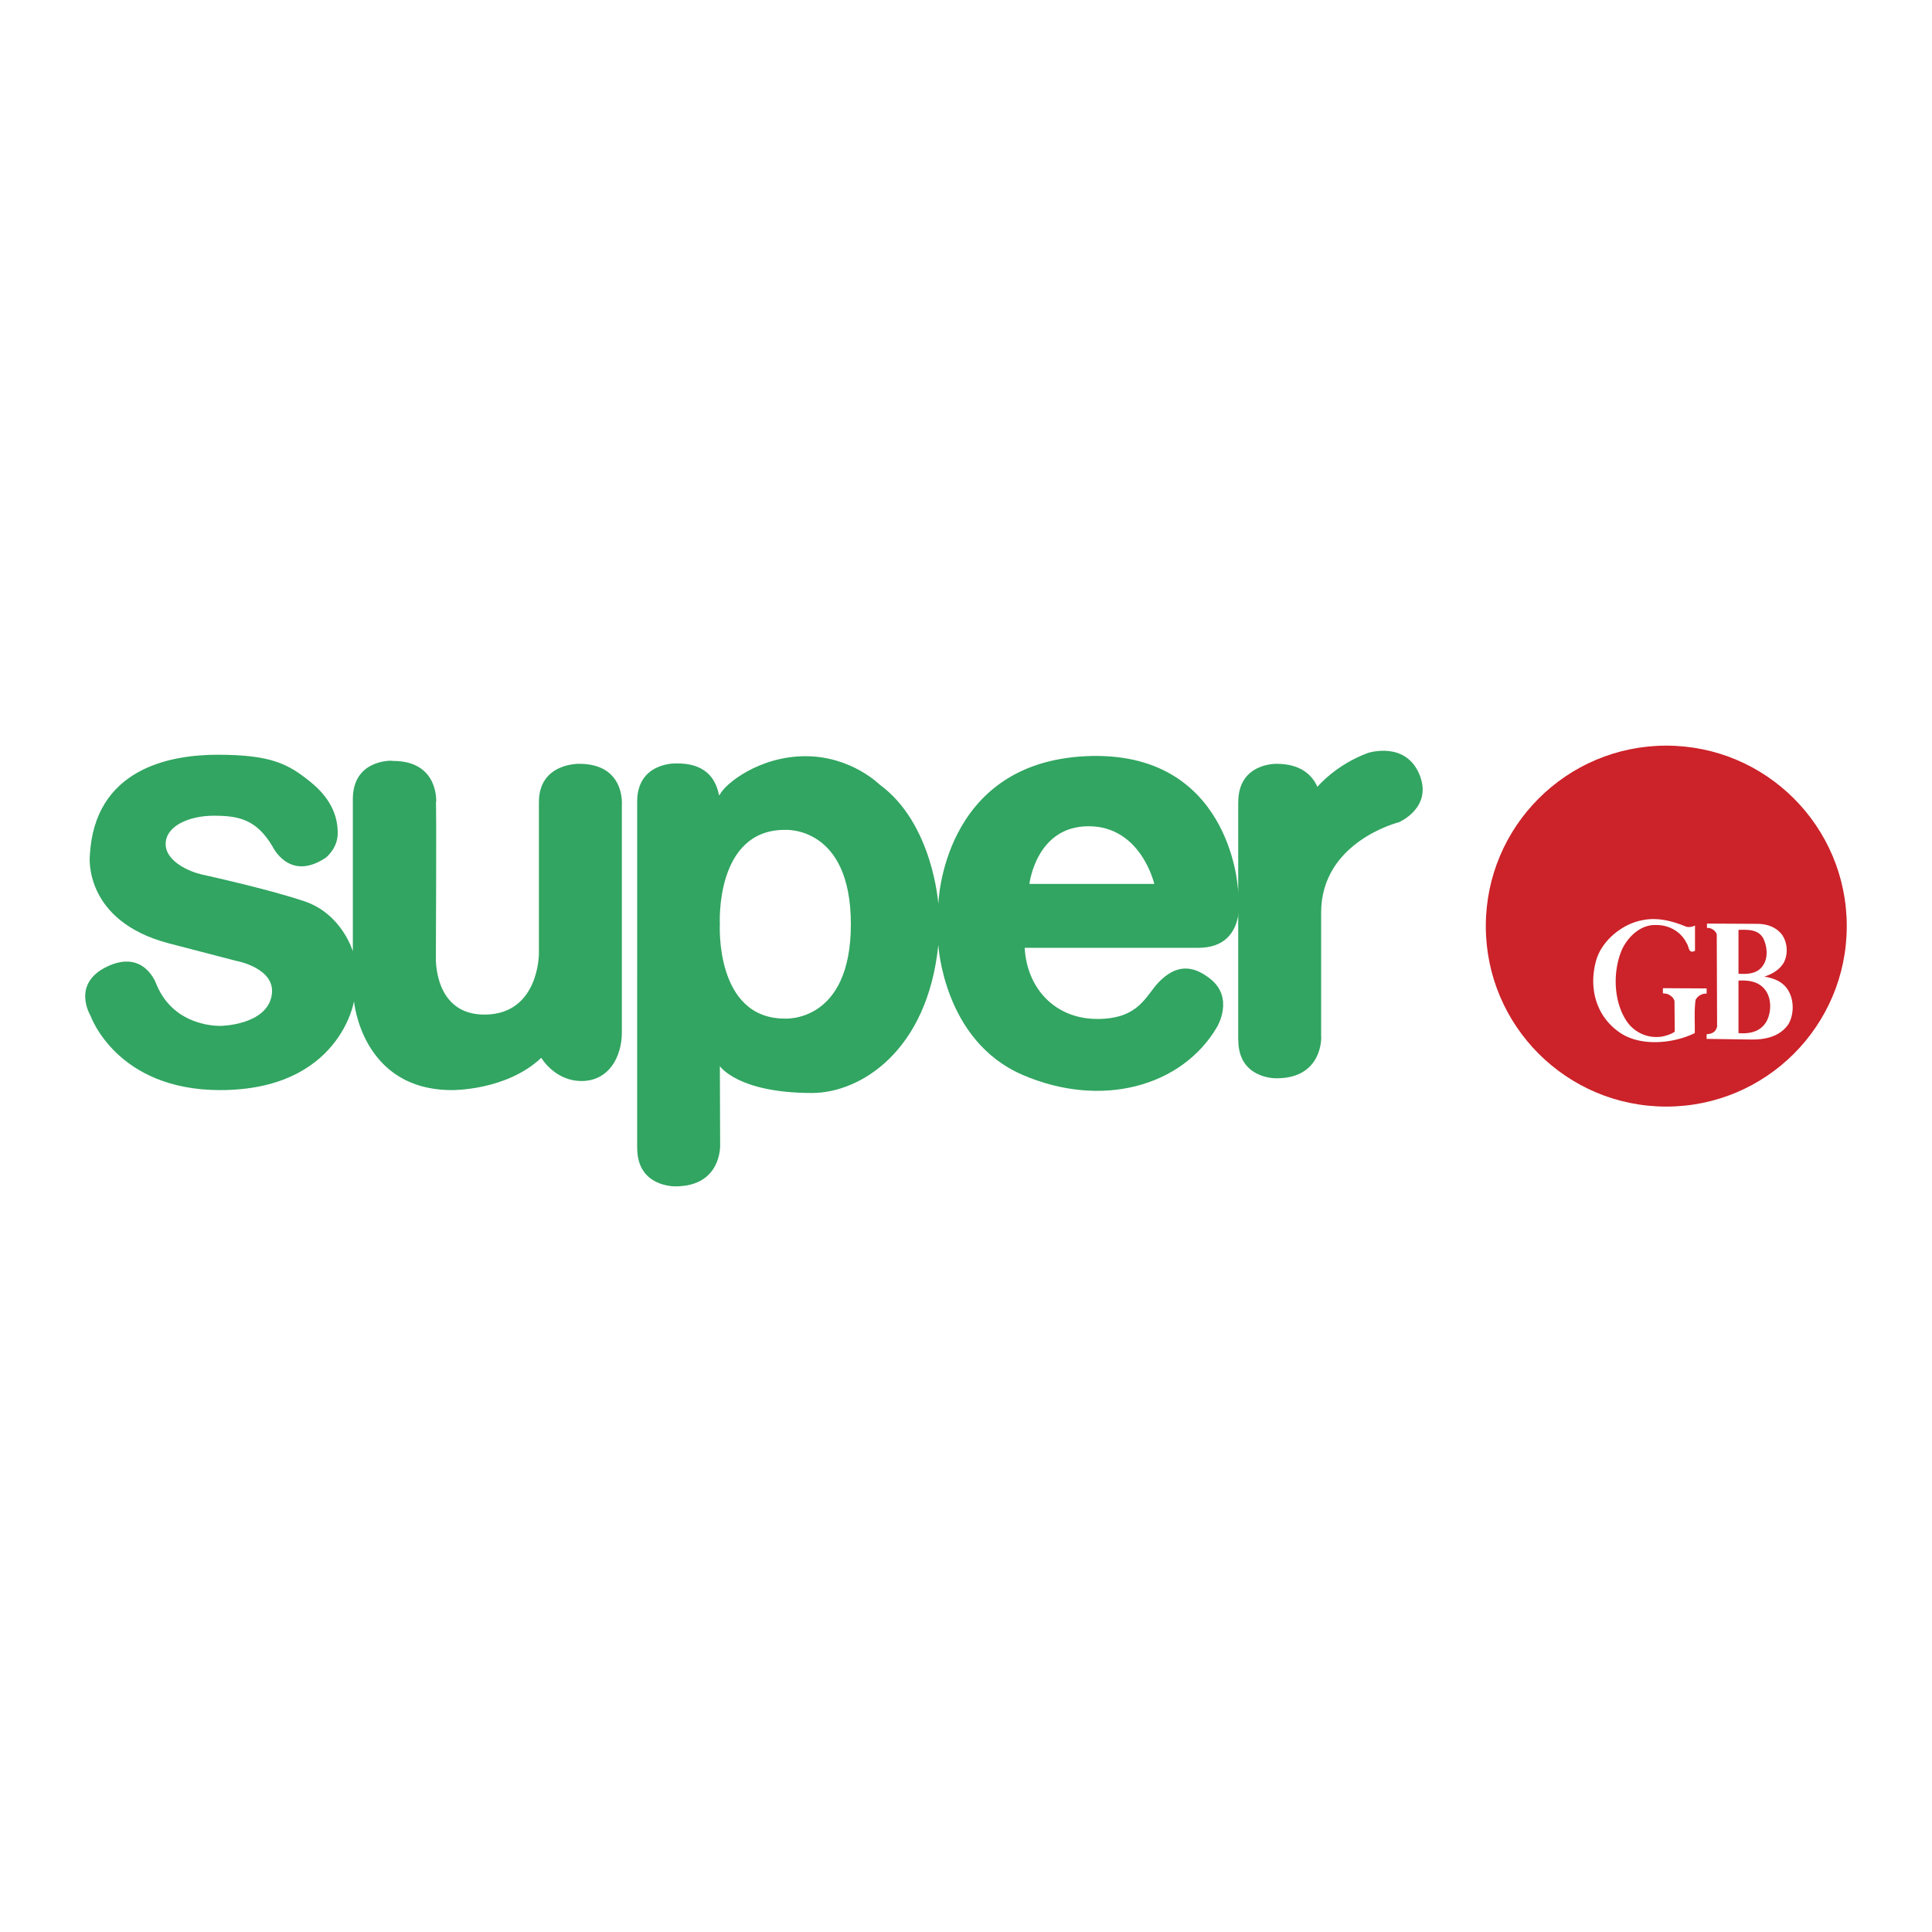
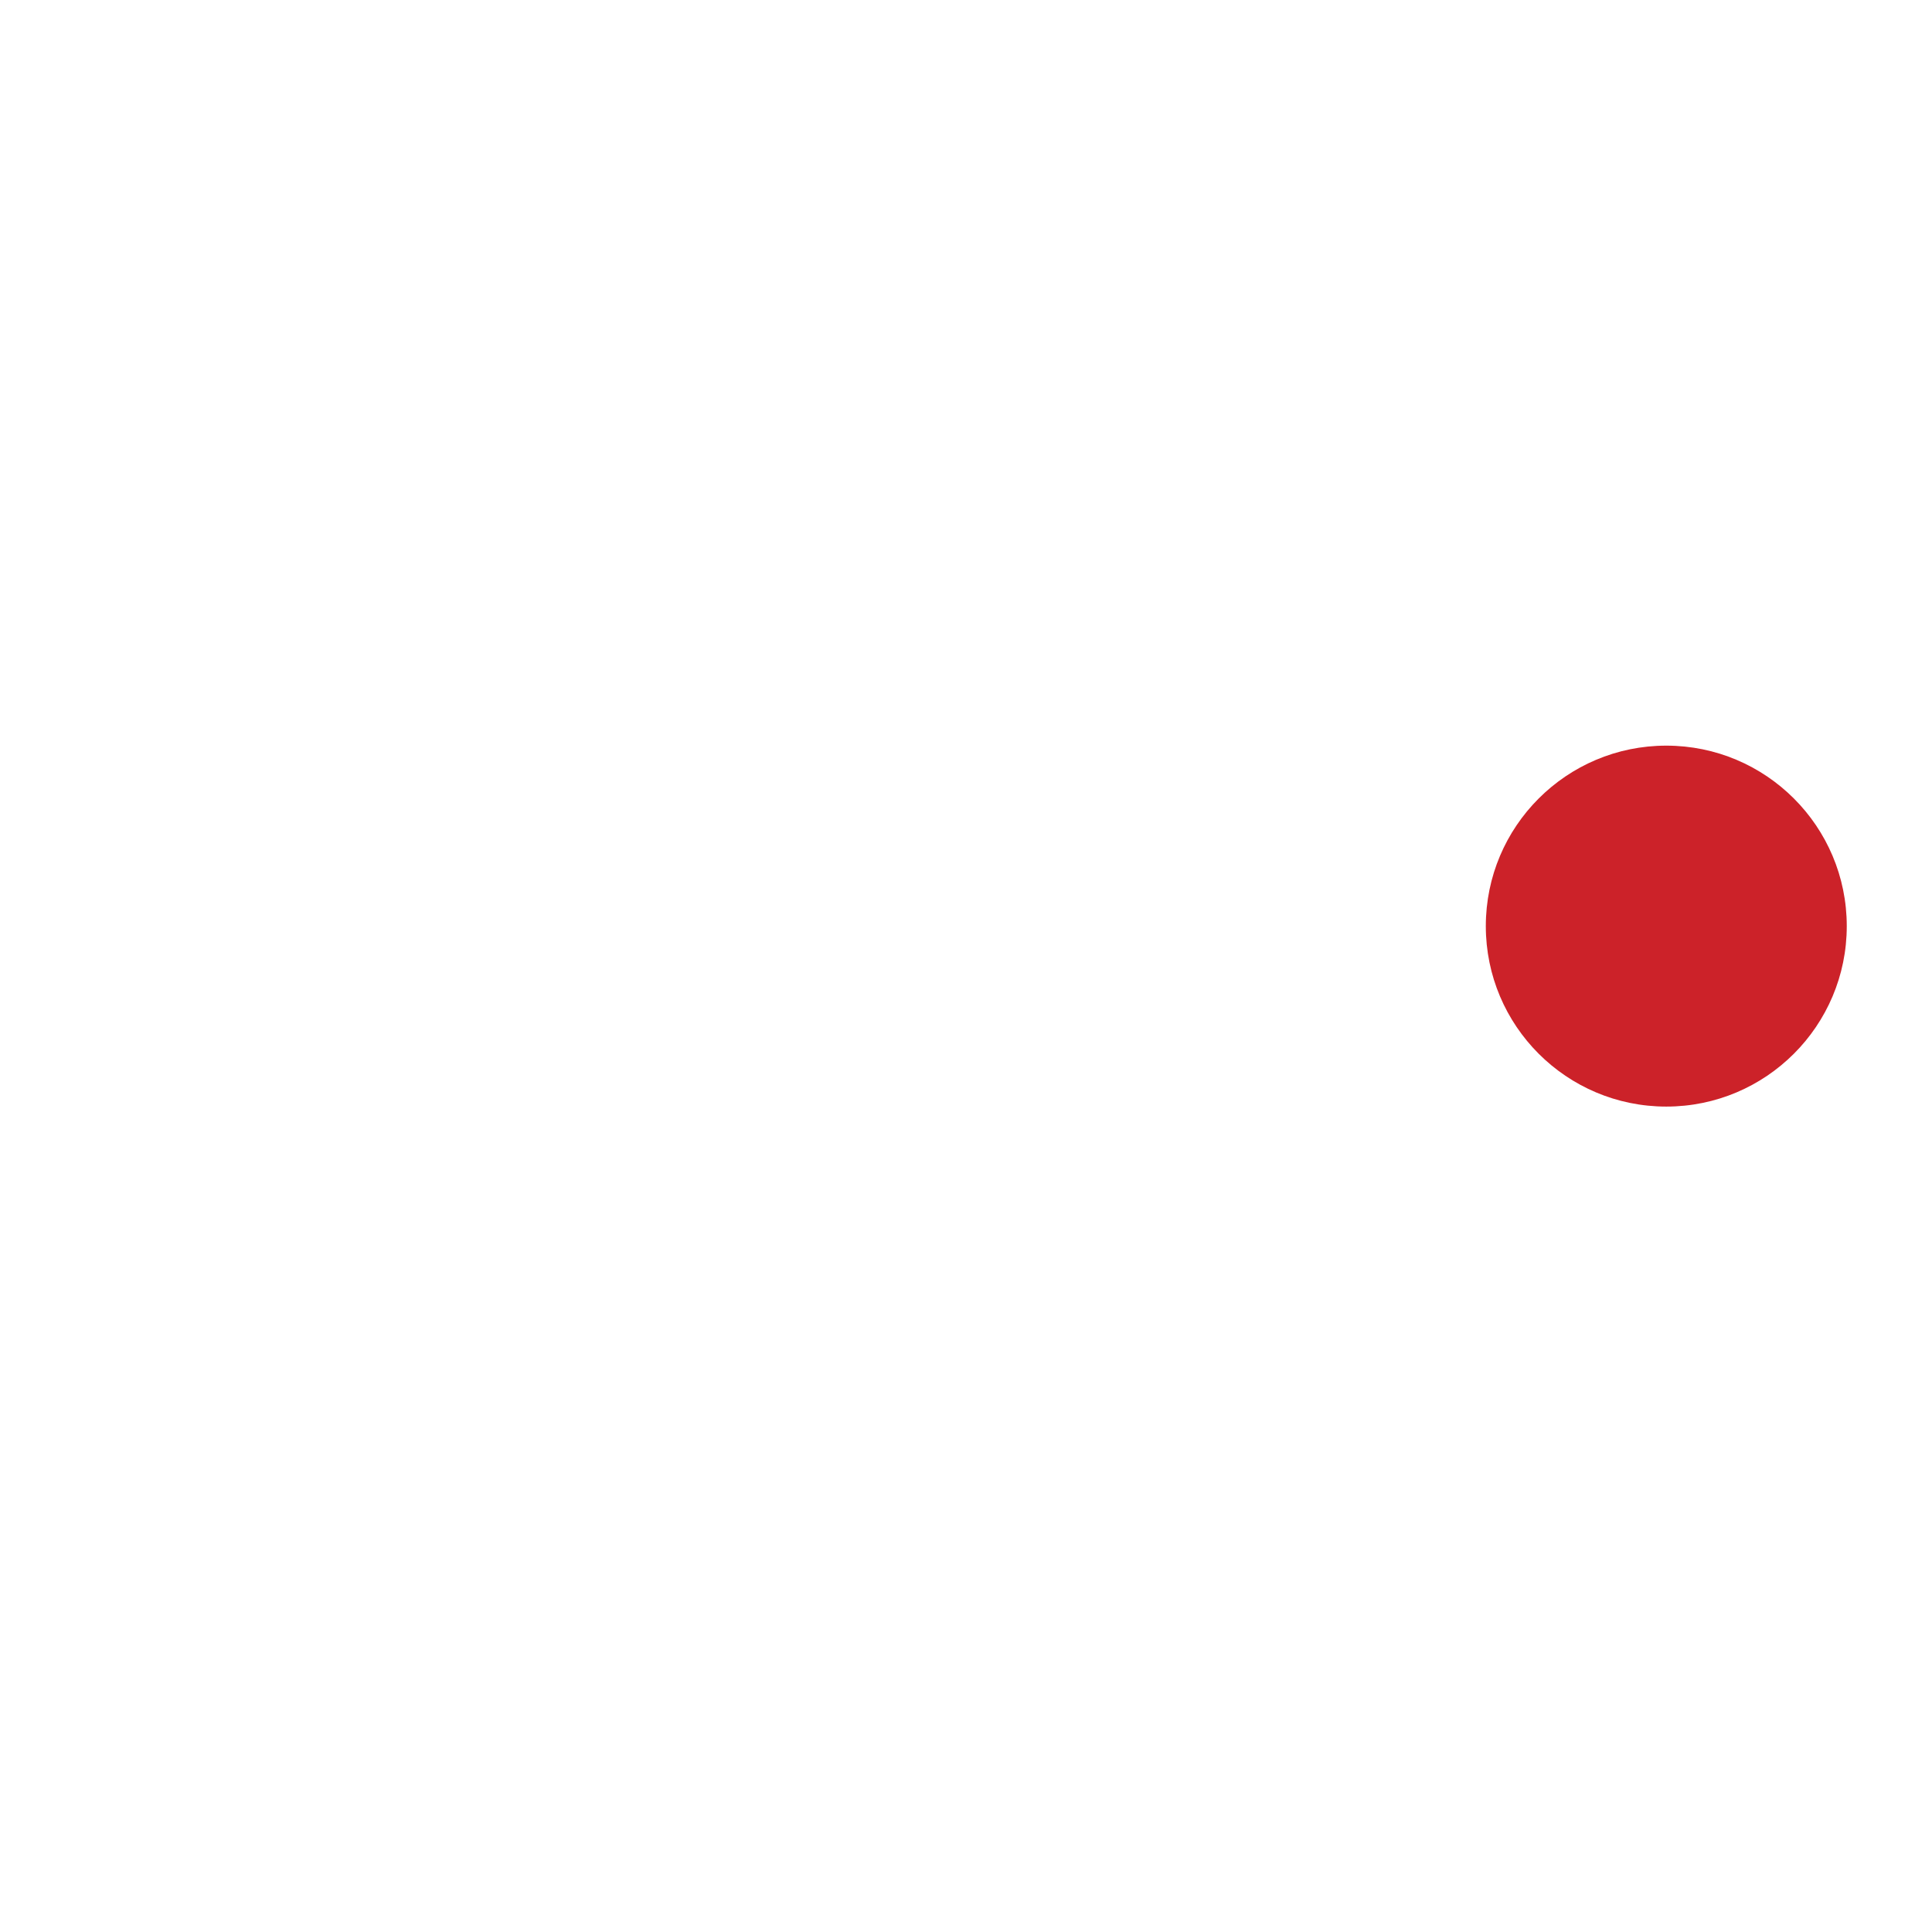
<svg xmlns="http://www.w3.org/2000/svg" width="2500" height="2500" viewBox="0 0 192.756 192.756">
  <g fill-rule="evenodd" clip-rule="evenodd">
-     <path fill="#fff" d="M0 0h192.756v192.756H0V0z" />
    <path d="M166.246 110.404c9.943 0 18.006-8.062 18.006-18.005 0-9.944-8.062-18.006-18.006-18.006s-18.006 8.062-18.006 18.006 8.063 18.005 18.006 18.005z" fill="#cc2229" />
-     <path d="M168.244 92.461c.303.072.615 0 .867-.121v2.518c-.674.361-.59-.458-.83-.747-.578-1.18-1.783-1.843-3.072-1.819-1.506-.06-2.77 1.145-3.373 2.421-.986 2.252-.867 5.433.627 7.408.879 1.072 2.217 1.542 3.529 1.265.387-.108.771-.217 1.096-.457l-.023-3.036c-.072-.373-.48-.675-.842-.759l-.314-.024v-.518l4.361.023v.519a1.19 1.19 0 0 0-1.098.614c-.156 1.048-.061 2.253-.084 3.325-2.191 1.071-5.588 1.396-7.66-.182-2.193-1.613-2.893-4.288-2.229-6.878.48-2.06 2.578-3.806 4.602-4.192 1.566-.347 3.107.086 4.443.64zM175.389 92.172c.939.024 1.795.313 2.396 1.072.529.747.627 1.843.24 2.686-.396.795-1.229 1.265-1.998 1.506 1 .168 1.986.542 2.48 1.554.506.952.457 2.349-.107 3.24-.893 1.241-2.35 1.519-3.844 1.481l-4.287-.061v-.469c.385-.013.783-.133.963-.519l.084-.229-.035-9.228c-.133-.349-.506-.626-.893-.626h-.084v-.434l5.085.027zm-1.94.602v4.373c.963.072 1.928-.013 2.457-.843.531-.76.396-1.939 0-2.711-.517-.879-1.506-.843-2.457-.819zm0 5.059v5.241c1.145.096 2.24-.157 2.807-1.192.482-.893.506-2.289-.145-3.121-.638-.843-1.627-.975-2.662-.928z" fill="#fff" />
-     <path d="M39.217 75.919c4.598 0 4.3 4.111 4.3 4.111l-.03.014c.072 0 0 15.425 0 15.425s-.274 5.83 4.941 5.757c5.358-.074 5.34-6.083 5.34-6.083V80.026c0-3.929 4.025-3.82 4.025-3.82 4.599 0 4.249 4.091 4.249 4.091v22.704c0 2.498-1.34 4.852-4.02 4.852-2.679 0-4.019-2.317-4.019-2.317-3.476 3.295-8.908 3.223-8.908 3.223-9.016 0-9.776-8.87-9.776-8.87s-1.412 8.87-13.361 8.87c-10.357 0-12.927-7.423-12.927-7.423s-1.946-3.169 1.63-4.888c3.766-1.811 4.95 1.774 4.95 1.774 1.82 4.381 6.456 4.127 6.456 4.127s4.49-.072 5.033-3.005c.509-2.745-3.512-3.476-3.512-3.476s1.919.507-6.699-1.738-7.93-8.726-7.93-8.726c.435-8.727 8.002-10.103 12.746-10.103 5.395 0 7.061.941 9.233 2.68 2.332 1.865 2.789 3.802 2.752 5.25-.036 1.448-1.195 2.354-1.195 2.354l-.181.108c-3.513 2.209-5.116-1.231-5.116-1.231-1.593-2.679-3.321-3.078-5.855-3.078s-4.816 1.05-4.816 2.825c0 1.773 2.462 2.788 3.621 3.042 1.111.243 6.94 1.556 10.247 2.679 3.73 1.268 4.808 4.988 4.808 4.988v-15.2c0-3.928 3.82-3.82 3.82-3.82l.194.021zM131.455 78.547c-.475-1.111-1.57-2.341-4.092-2.341 0 0-3.82-.108-3.82 3.82h-.006v23.554l.008.182c0 3.928 3.82 3.819 3.82 3.819 4.598 0 4.453-4.092 4.453-4.092l-.008-.162V91.054c-.002-7.097 7.756-9.018 7.756-9.018s3.332-1.412 2.102-4.635c-1.352-3.537-5.18-2.281-5.18-2.281-3.258 1.195-5.068 3.404-5.068 3.404l.035.023z" fill="#31a561" />
-     <path d="M78.301 82.796c-6.989 0-6.482 9.415-6.482 9.415s-.507 9.414 6.482 9.414c0 0 6.59.471 6.59-9.414 0-9.886-6.59-9.415-6.59-9.415zM63.57 79.99c0-3.929 3.82-3.82 3.82-3.82h.204c3.2 0 3.899 1.981 4.152 3.186l.072-.072c.544-1.123 3.983-3.838 8.546-3.838s7.387 2.824 7.387 2.824c5.358 3.911 5.866 11.949 5.866 11.949s.326-14.086 14.701-14.773c14.375-.688 15.172 13.071 15.172 13.071s1.34 6.047-3.947 6.047h-17.309c.217 4.055 3.041 7.097 7.242 7.097s4.83-2.338 6.156-3.693c1.557-1.593 3.193-1.854 5.141-.29 2.391 1.919.652 4.78.652 4.78-3.477 5.938-11.514 8.183-19.408 4.779-7.894-3.403-8.4-12.963-8.4-12.963-1.086 10.646-7.821 14.773-12.601 14.773-7.423 0-9.195-2.68-9.195-2.68l.027 7.903s.145 4.092-4.454 4.092c0 0-3.82.108-3.82-3.82l-.005-.027c.001.001.001-30.596.001-34.525zm45.037 2.444c-5.25 0-5.902 5.757-5.902 5.757h12.457s-1.305-5.757-6.555-5.757z" fill="#31a561" />
  </g>
</svg>